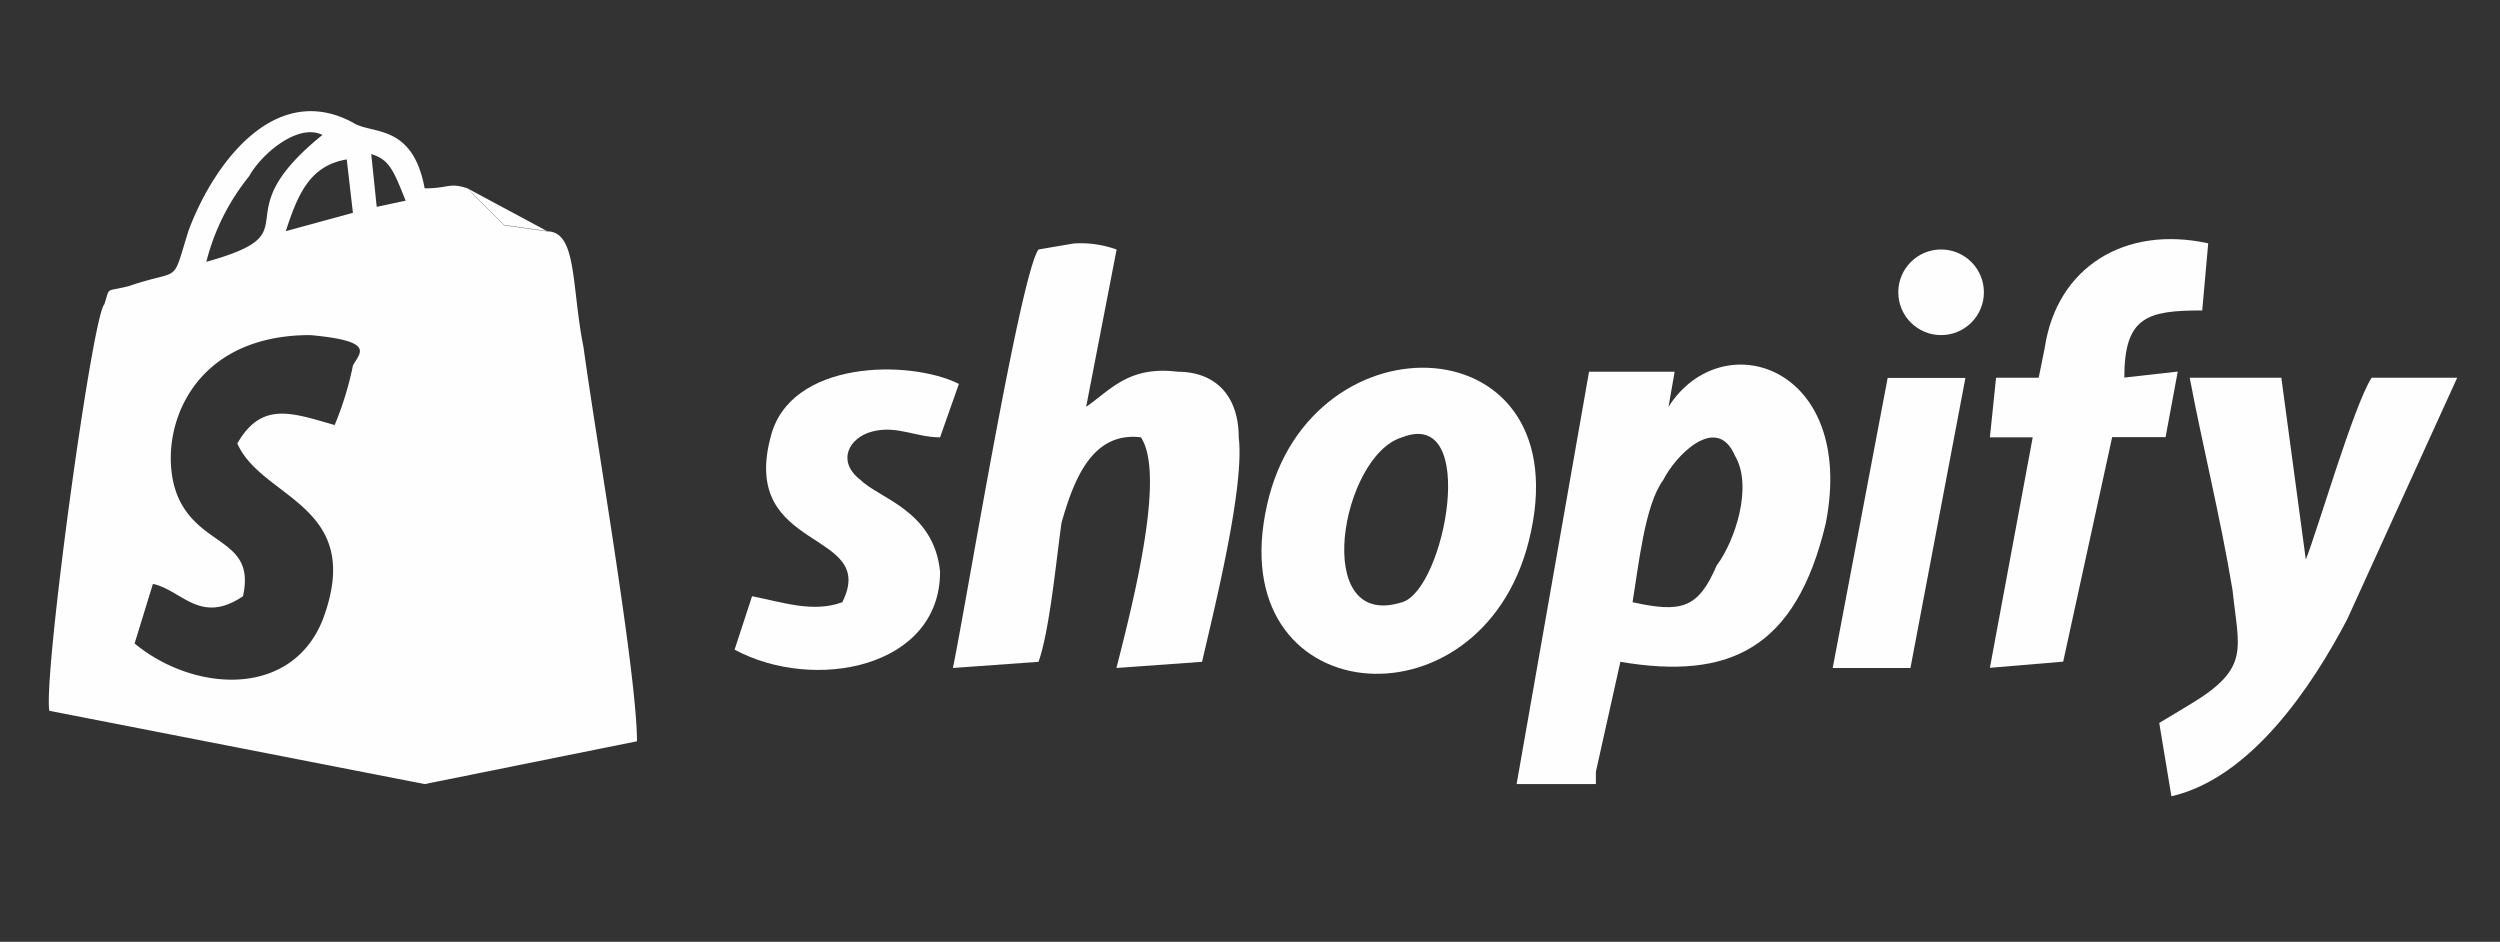
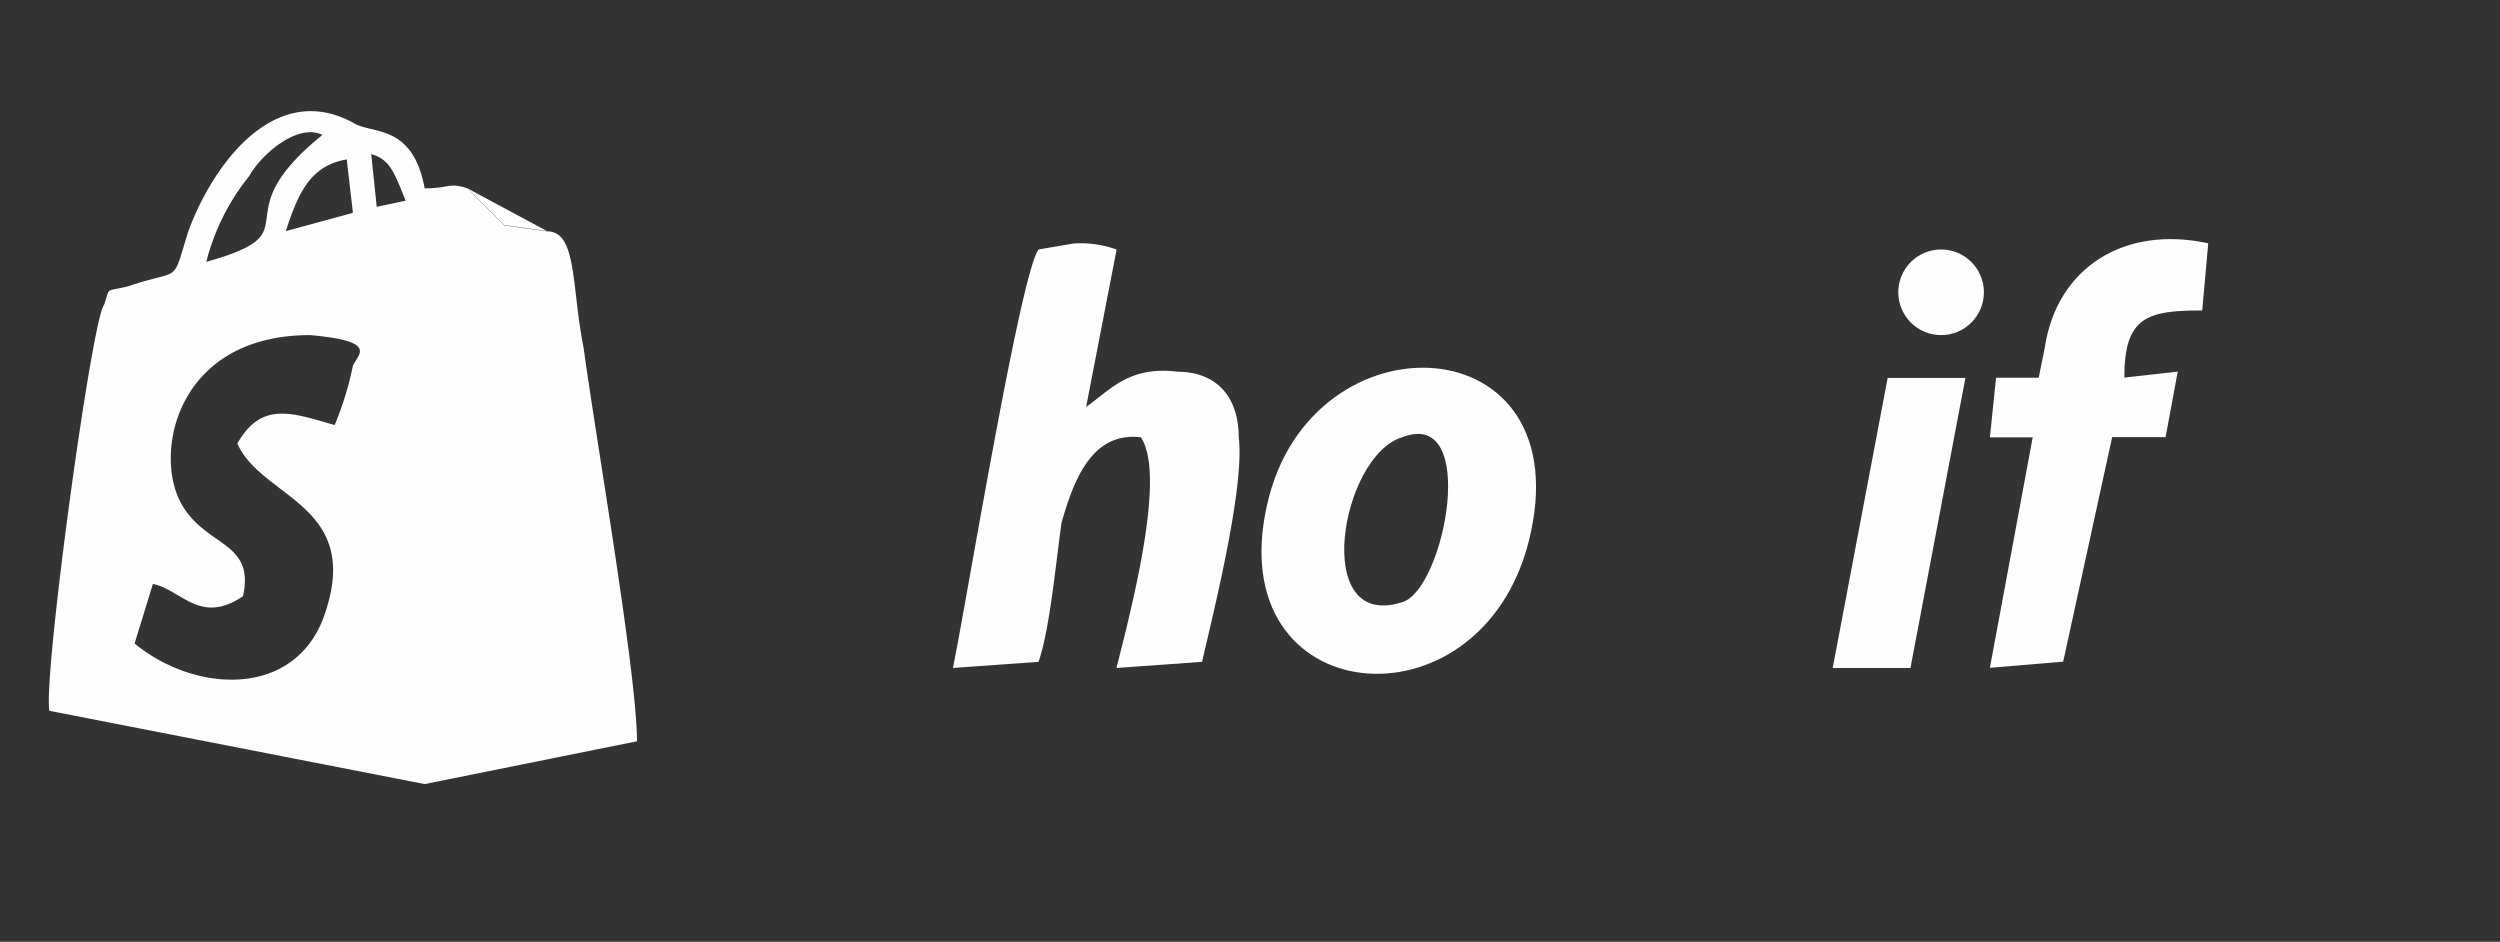
<svg xmlns="http://www.w3.org/2000/svg" viewBox="0 0 146 55">
  <rect x="0" y="0" width="146" height="55" fill="#333333" stroke="none" />
  <defs>
    <style>.cls-1,.cls-2{fill:#fefefe;}.cls-1{fill-rule:evenodd;}.cls-3{fill:none;}</style>
  </defs>
  <g id="Layer_2" data-name="Layer 2">
    <g id="Layer_1-2" data-name="Layer 1">
      <g id="Capa_1">
        <g id="_2490769584288" data-name=" 2490769584288">
          <path class="cls-1" d="M12.05,15.29c6.42-1.79.71-2.5,6.78-7.41C17.4,7.17,15.26,9,14.55,10.29a13,13,0,0,0-2.5,5ZM24.8,45.79l12.4-2.5c0-3.92-2.41-17.75-3.12-23-.72-3.57-.36-6.78-2.14-6.78l-2.5-.35-.36-.36-.35-.36-.36-.35L28,11.72l-.36-.36L27.3,11c-1.07-.36-1.07,0-2.5,0-.71-3.84-3.12-3.13-4.19-3.84C16,4.67,12.41,9.67,11,13.5c-1,3.21-.36,2.14-3.48,3.21-1.43.36-1.07,0-1.43,1.07-.71.72-3.56,21.59-3.21,23.73L24.8,45.79ZM22,12.08l1.69-.36C23,10,22.75,9.31,21.68,9ZM16.69,13.5l3.92-1.07-.36-3.12c-2.14.36-2.85,2-3.56,4.19Zm2.85,11.33a18.43,18.43,0,0,0,1.07-3.48c.36-.71,1.43-1.43-2.5-1.78-7.85,0-9.18,7-7.49,9.9,1.43,2.49,4.28,2.14,3.57,5.35-2.5,1.69-3.57-.36-5.26-.72L7.86,37.58c3.47,2.86,9.18,3.21,11-1.42,2.49-6.69-3.57-7-5-10.26,1.43-2.5,3.21-1.78,5.71-1.07ZM27.3,11h0l.35.35.36.36.36.36.36.35.35.36.36.36,2.5.35Z" />
-           <path class="cls-1" d="M94.63,38.65c6.33,1.07,10.25-.71,12-8.11,1.78-9.19-6.07-11.69-9.19-6.78h0l.36-2.05h-5L88.57,45.79H93.2v-.72l1.43-6.42Zm.71-3.48c2.86.63,3.84.36,4.91-2.14,1.07-1.42,2.14-4.63,1.07-6.42-1.07-2.49-3.48,0-4.19,1.43C96.06,29.47,95.7,33,95.34,35.17Z" />
          <path class="cls-1" d="M65.2,14.57a6.17,6.17,0,0,0-2.5-.35l-2.05.35c-1.07,1.43-4.28,21-5,24.44l5-.36c.63-1.78,1-5.62,1.34-8.11.71-2.5,1.78-5.35,4.64-5,1.42,2.14-.36,9.28-1.43,13.47l5-.36c.72-3.12,2.5-10.25,2.14-13.11,0-2.49-1.42-3.83-3.56-3.83-2.86-.36-3.93,1.07-5.35,2.05l1.78-9.19Z" />
-           <path class="cls-1" d="M126.82,46.5c4.64-1.07,8.21-6.42,10.26-10.34l6.42-14.1h-5c-1.07,1.7-3.13,8.83-3.84,10.62l-1.43-10.62h-5.35c.72,3.84,1.79,8.12,2.5,12.4.36,3.48,1.07,4.55-2.5,6.69l-1.78,1.07.71,4.28Z" />
          <path class="cls-1" d="M89.28,31.61C92.49,18.85,76.53,18.14,74,29.47,71.26,41.51,86.42,42.93,89.28,31.61Zm-7.4-6.07c-3.57,1.07-5.35,11.33,0,9.63C84.37,34.46,86.42,23.76,81.88,25.54Z" />
          <path class="cls-1" d="M119.42,20.28l-.36,1.78h-2.49l-.36,3.48h2.5L116.21,39l4.28-.36,2.86-13.11h3.12l.71-3.83-3.12.35c0-3.56,1.34-3.92,4.55-3.92l.35-3.92c-4.9-1.07-8.83,1.42-9.54,6.06Z" />
-           <path class="cls-1" d="M56,22.42c-2.85-1.43-9.89-1.43-11,3.12-1.79,6.78,6.33,5.35,4.19,9.63-1.7.63-3.48,0-5.27-.35L42.9,37.94c4.64,2.5,12,1.07,12-4.55-.35-3.57-3.56-4.28-4.63-5.35-1.43-1.07-.72-2.5.71-2.85s2.5.35,3.92.35L56,22.42Z" />
          <polygon class="cls-1" points="114.78 22.07 110.24 22.07 107.03 39.01 111.57 39.01 114.78 22.07" />
          <circle class="cls-2" cx="113.36" cy="17.07" r="2.5" />
        </g>
      </g>
-       <rect class="cls-3" width="146" height="55" />
    </g>
  </g>
</svg>